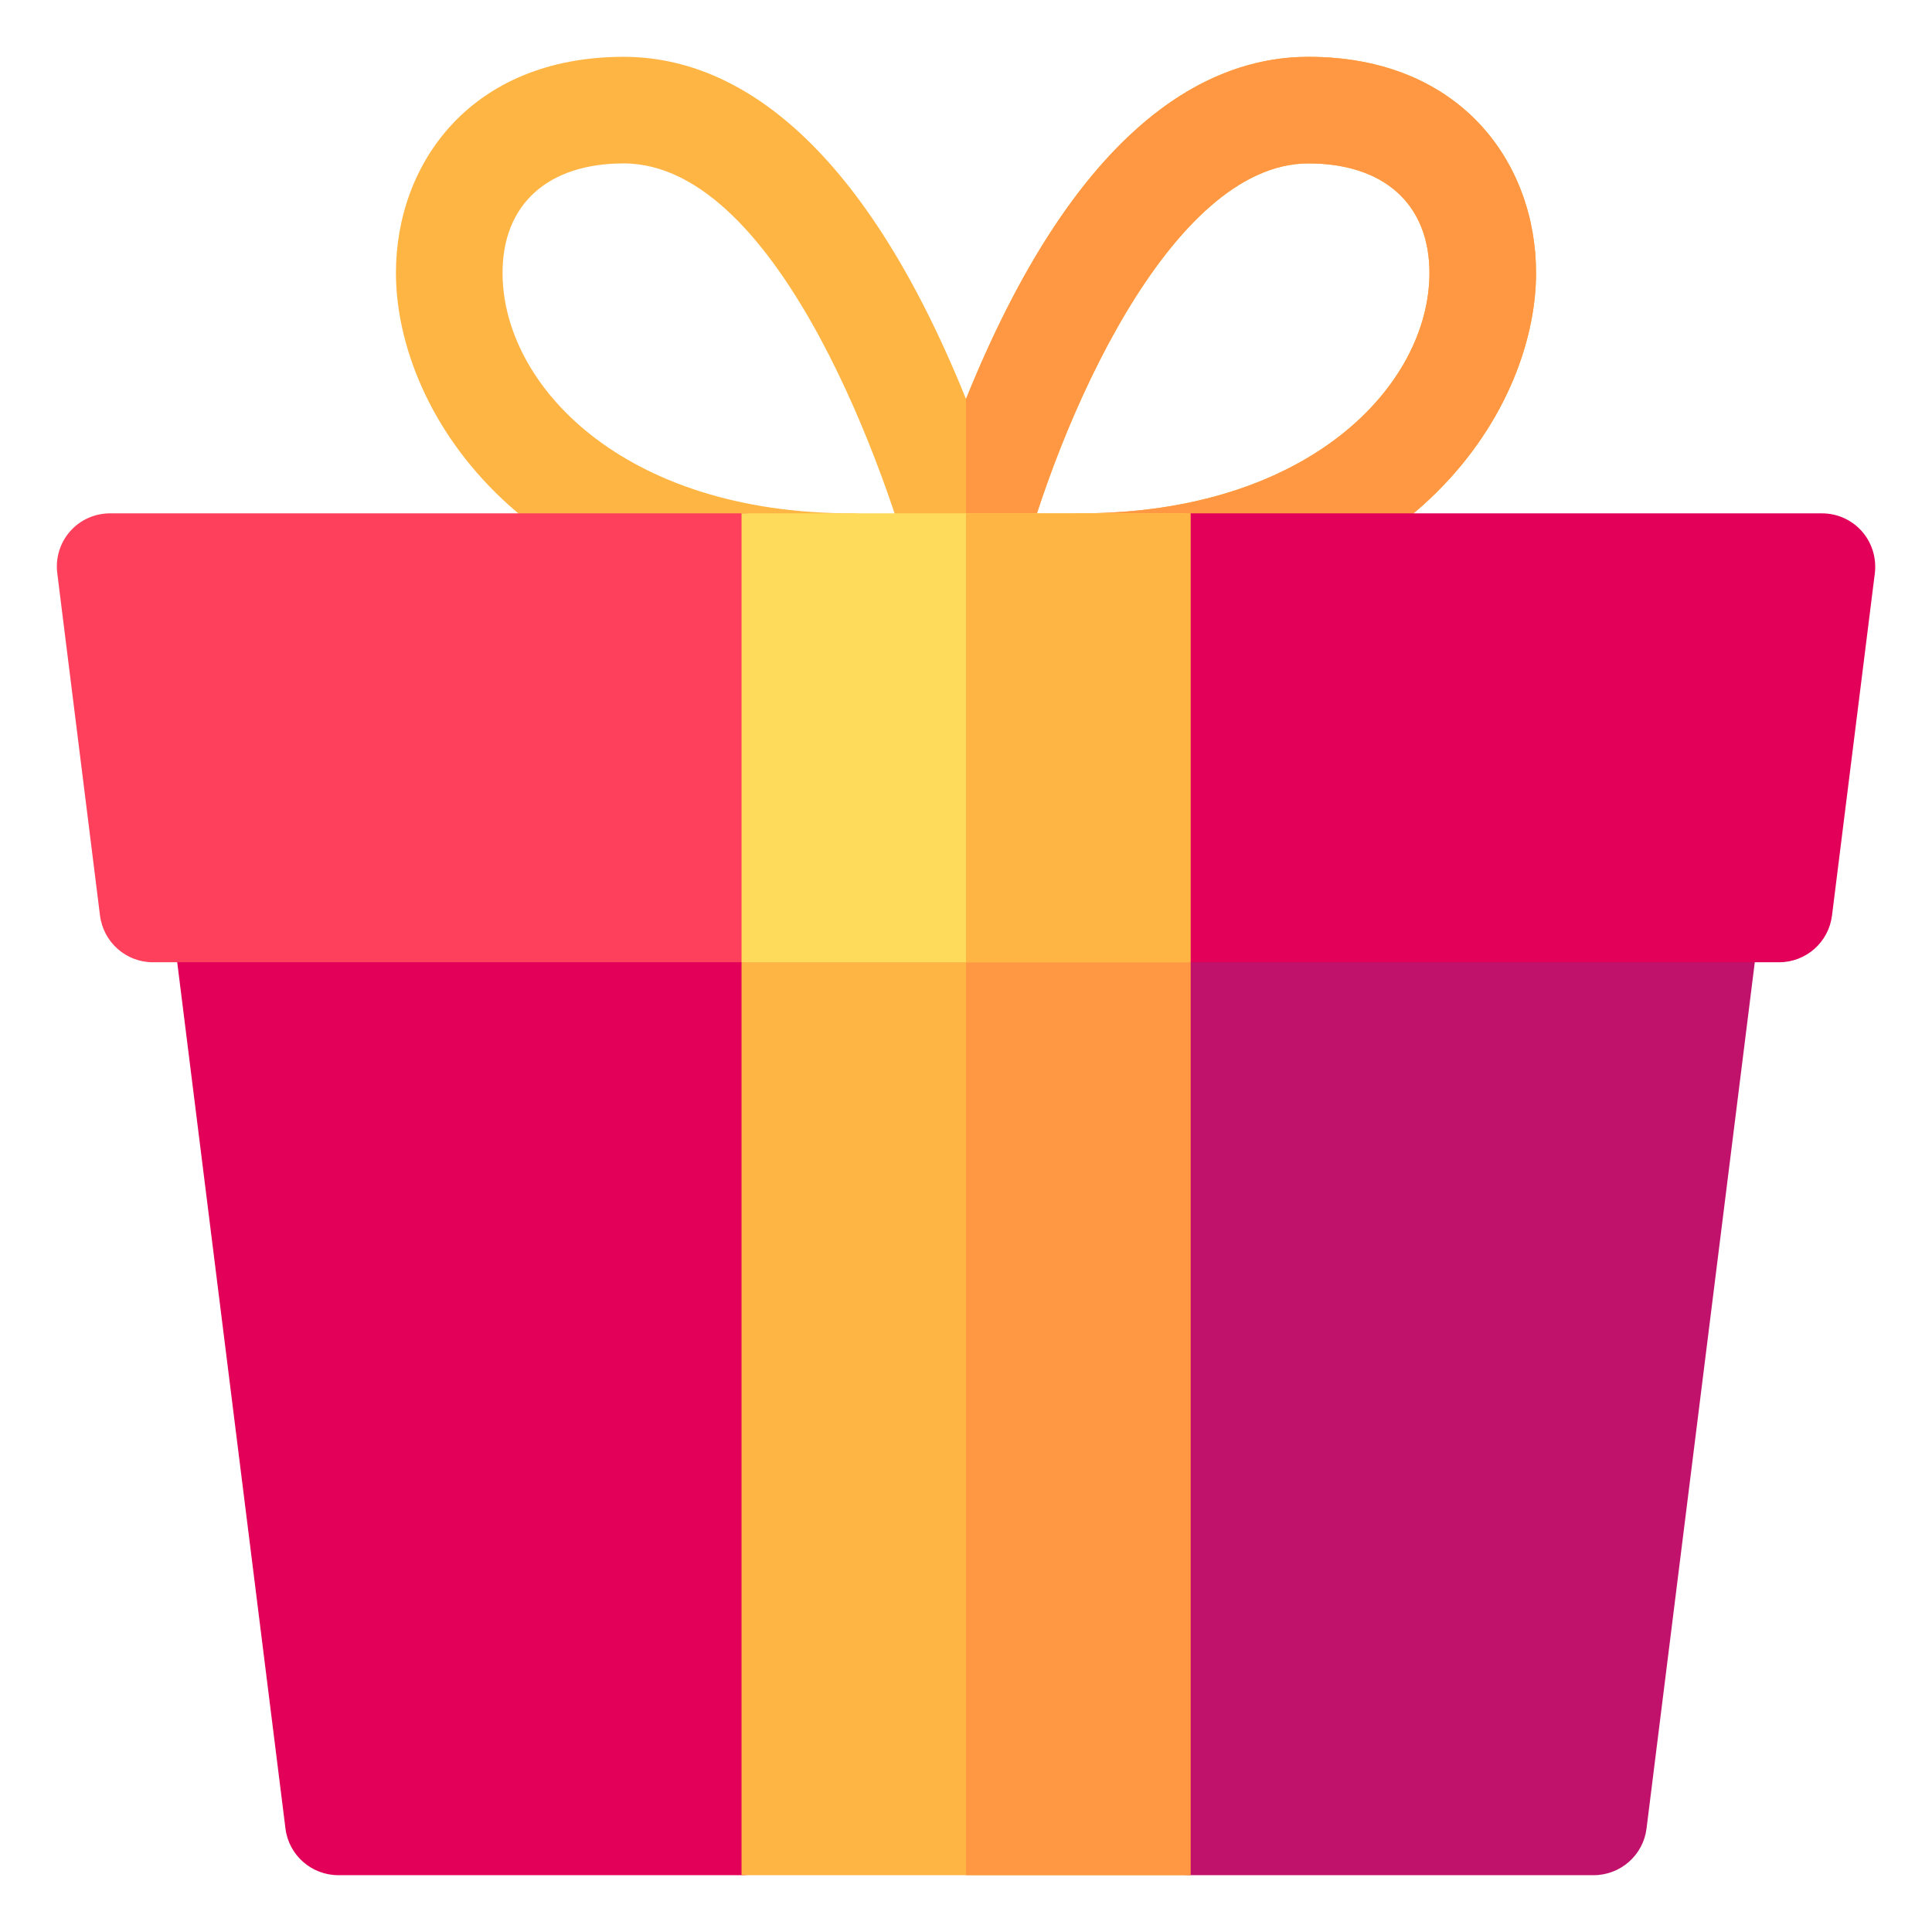
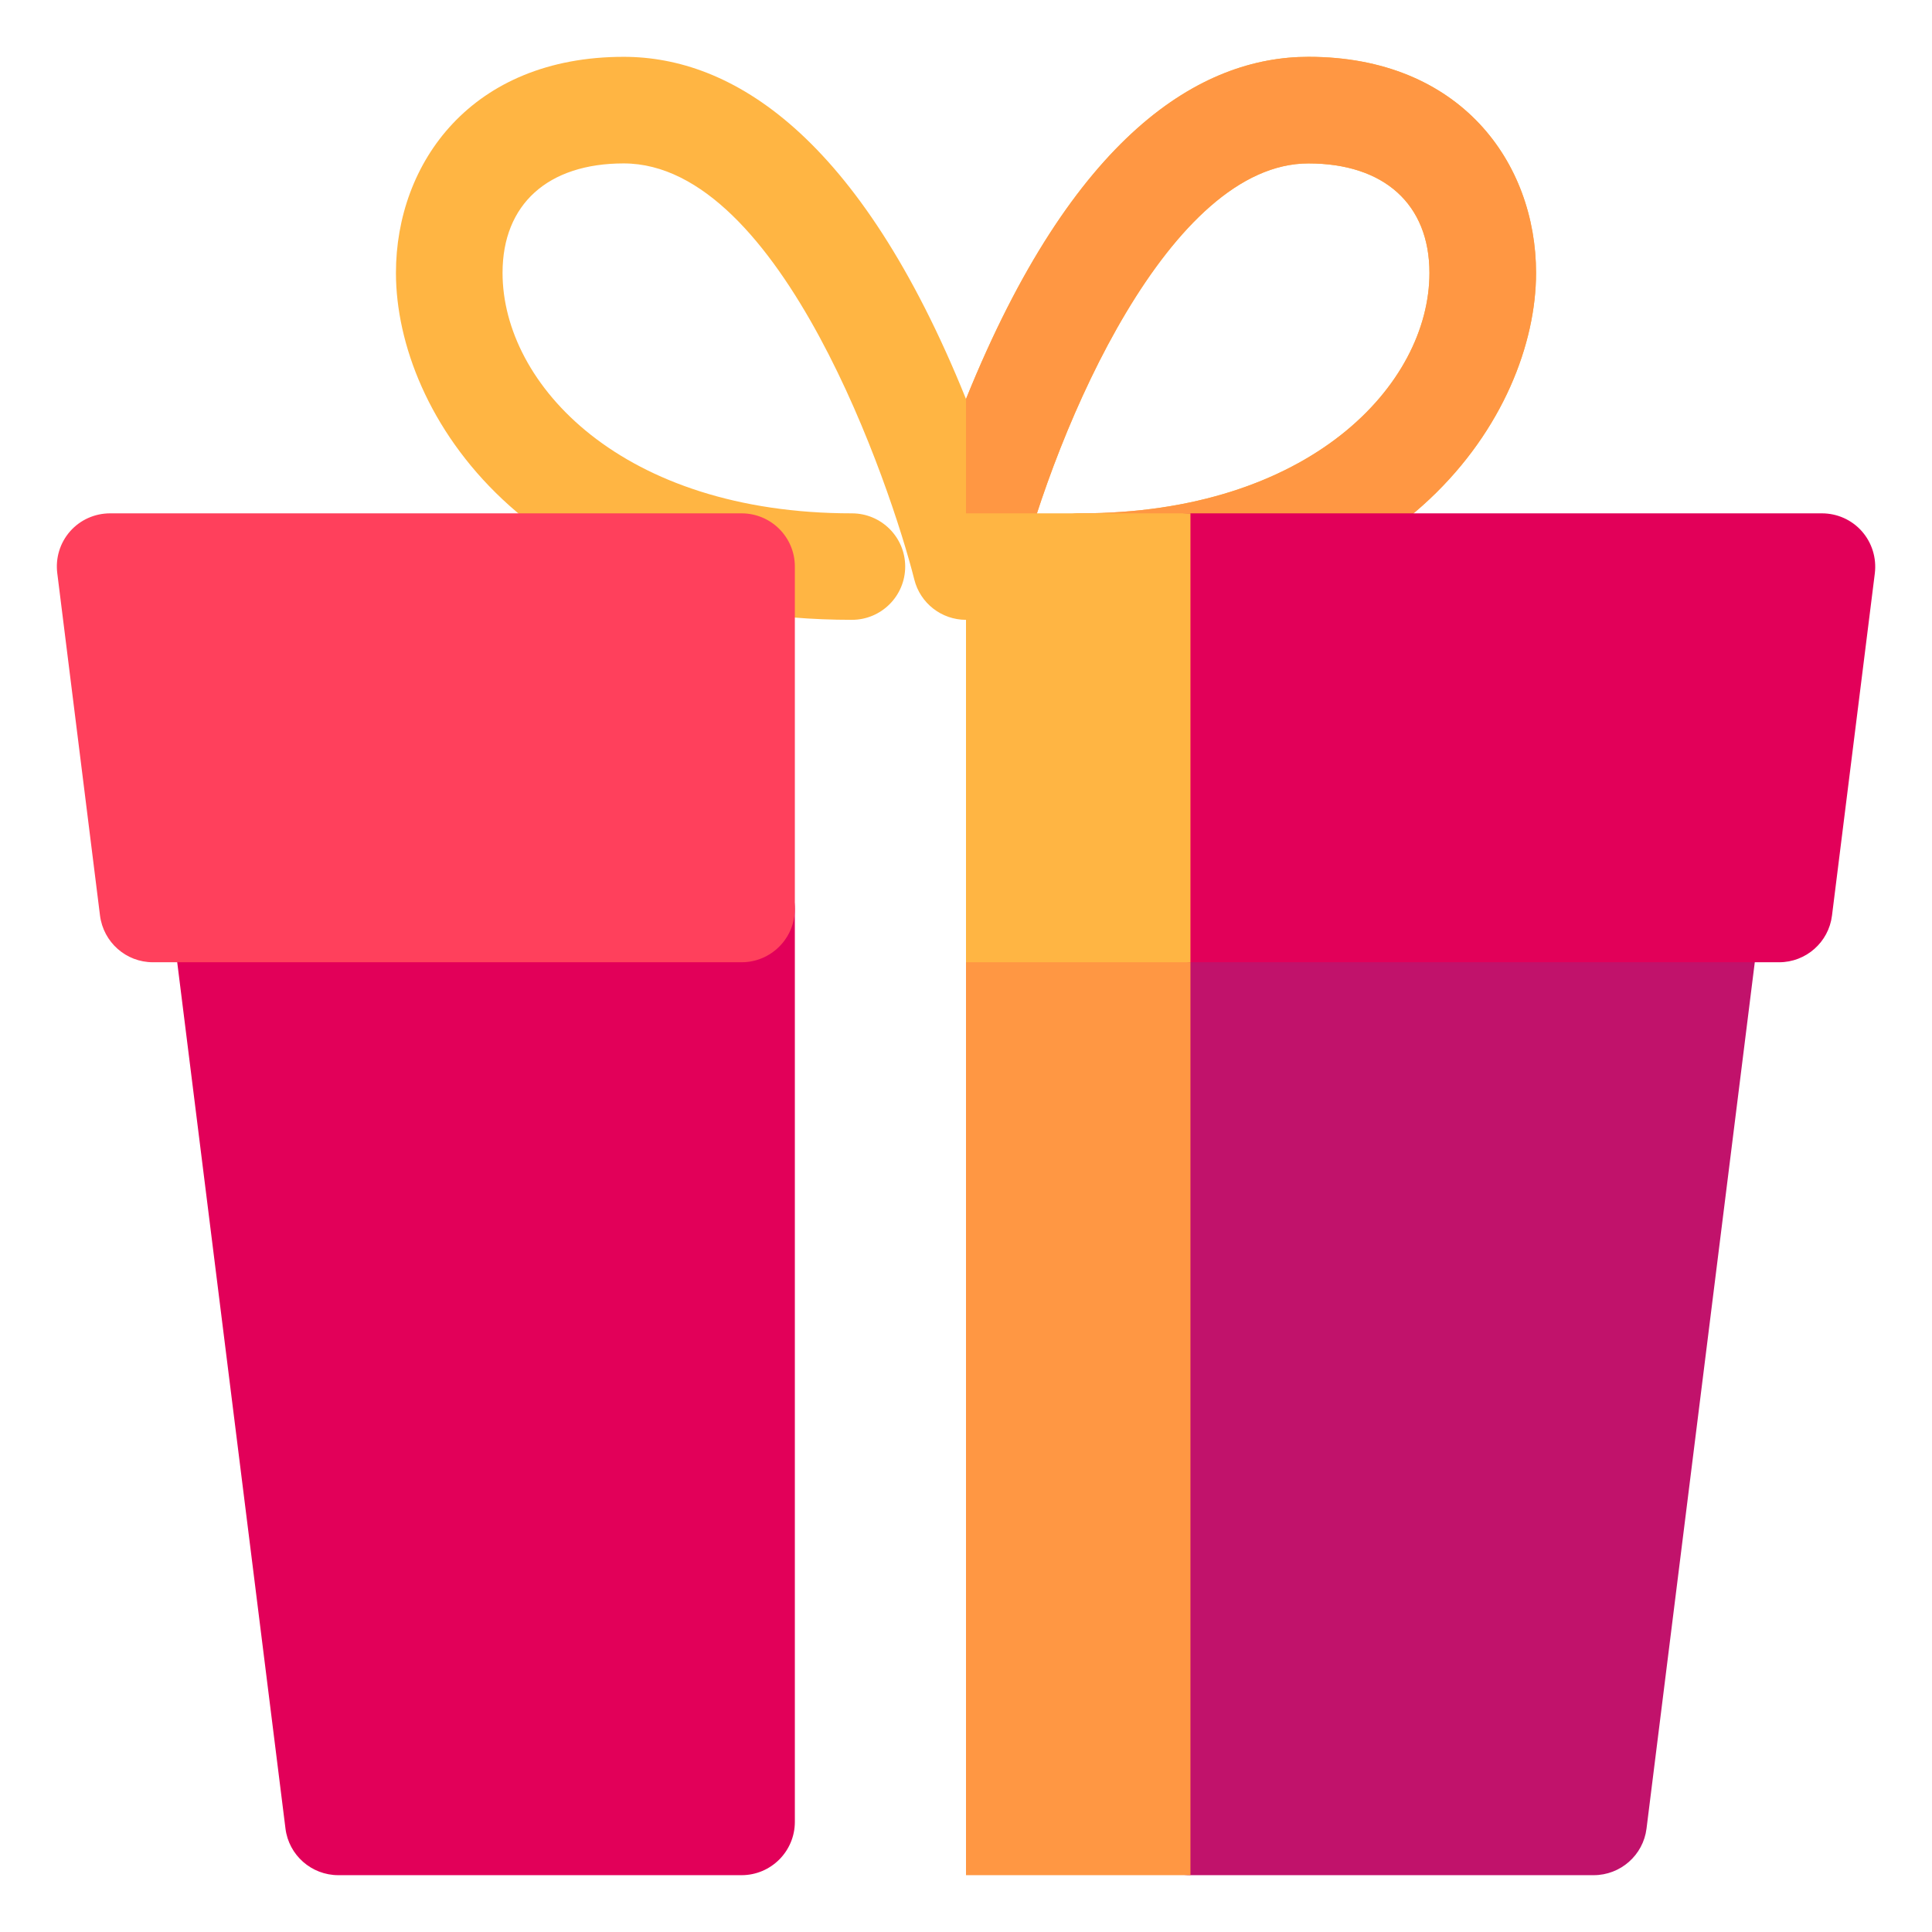
<svg xmlns="http://www.w3.org/2000/svg" width="17" height="17" viewBox="0 0 17 17" fill="none">
  <g clip-path="url(#clip0_267_844)">
    <path d="M14.023 16.5H10.475C10.216 16.5 10.006 16.29 10.006 16.031V7.998C10.006 7.739 10.216 7.529 10.475 7.529H15.027C15.162 7.529 15.29 7.587 15.379 7.688C15.468 7.789 15.509 7.923 15.492 8.056L14.488 16.09C14.459 16.324 14.259 16.5 14.023 16.5Z" fill="#C1126B" />
    <path d="M6.525 16.5H2.977C2.741 16.5 2.541 16.324 2.512 16.09L1.508 8.056C1.491 7.923 1.533 7.789 1.622 7.688C1.711 7.587 1.839 7.529 1.973 7.529H6.525C6.784 7.529 6.994 7.739 6.994 7.998V16.031C6.994 16.29 6.784 16.5 6.525 16.5Z" fill="#E20059" />
-     <path d="M10.475 16.5H6.525V8.467C6.525 8.208 6.735 7.998 6.994 7.998H10.006C10.265 7.998 10.475 8.208 10.475 8.467V16.5Z" fill="#FFB543" />
    <path d="M10.006 7.998H8.5V16.5H10.475V8.467C10.475 8.208 10.265 7.998 10.006 7.998Z" fill="#FF9743" />
    <path d="M9.504 5.454C9.245 5.454 9.036 5.244 9.036 4.985C9.036 4.727 9.245 4.517 9.504 4.517C11.525 4.517 12.578 3.384 12.578 2.401C12.578 1.798 12.18 1.438 11.513 1.438C10.298 1.438 9.304 3.715 8.955 5.099C8.902 5.308 8.715 5.454 8.5 5.454C8.5 5.454 8.5 5.454 8.5 5.454C8.285 5.454 8.097 5.308 8.045 5.099C7.841 4.289 6.877 1.438 5.488 1.438C4.82 1.438 4.422 1.798 4.422 2.401C4.422 3.383 5.473 4.517 7.496 4.517C7.755 4.517 7.965 4.727 7.965 4.985C7.965 5.244 7.755 5.454 7.496 5.454C4.651 5.454 3.484 3.648 3.484 2.401C3.484 1.434 4.148 0.5 5.488 0.5C6.432 0.5 7.558 1.177 8.5 3.511C9.443 1.175 10.569 0.5 11.513 0.5C12.85 0.5 13.516 1.431 13.516 2.401C13.516 3.642 12.352 5.454 9.504 5.454Z" fill="#FFB543" />
    <path d="M8.5 3.511C9.443 1.175 10.569 0.5 11.513 0.5C12.85 0.5 13.516 1.431 13.516 2.401C13.516 3.642 12.352 5.454 9.504 5.454C9.246 5.454 9.036 5.244 9.036 4.985C9.036 4.727 9.246 4.517 9.504 4.517C11.525 4.517 12.578 3.384 12.578 2.401C12.578 1.798 12.18 1.438 11.513 1.438C10.298 1.438 9.304 3.715 8.955 5.099C8.903 5.308 8.715 5.454 8.5 5.454C8.5 5.454 8.5 5.454 8.5 5.454L8.5 3.511Z" fill="#FF9743" />
    <path d="M6.525 8.467H1.345C1.109 8.467 0.91 8.291 0.88 8.056L0.504 5.044C0.487 4.91 0.528 4.776 0.617 4.675C0.706 4.574 0.834 4.517 0.969 4.517H6.525C6.784 4.517 6.994 4.726 6.994 4.985V7.998C6.994 8.257 6.784 8.467 6.525 8.467Z" fill="#FF405C" />
    <path d="M15.655 8.467H10.475C10.216 8.467 10.006 8.257 10.006 7.998V4.985C10.006 4.726 10.216 4.517 10.475 4.517H16.031C16.166 4.517 16.294 4.574 16.383 4.675C16.472 4.776 16.513 4.91 16.497 5.044L16.12 8.056C16.091 8.291 15.891 8.467 15.655 8.467Z" fill="#E20059" />
-     <path d="M6.525 4.517H10.475V8.467H6.525V4.517Z" fill="#FFDB5C" />
    <path d="M8.5 4.517H10.475V8.467H8.5V4.517Z" fill="#FFB543" />
  </g>
  <defs>
    <clipPath id="clip0_267_844">
      <rect width="16" height="16" fill="white" transform="translate(0.5 0.5)" />
    </clipPath>
  </defs>
</svg>